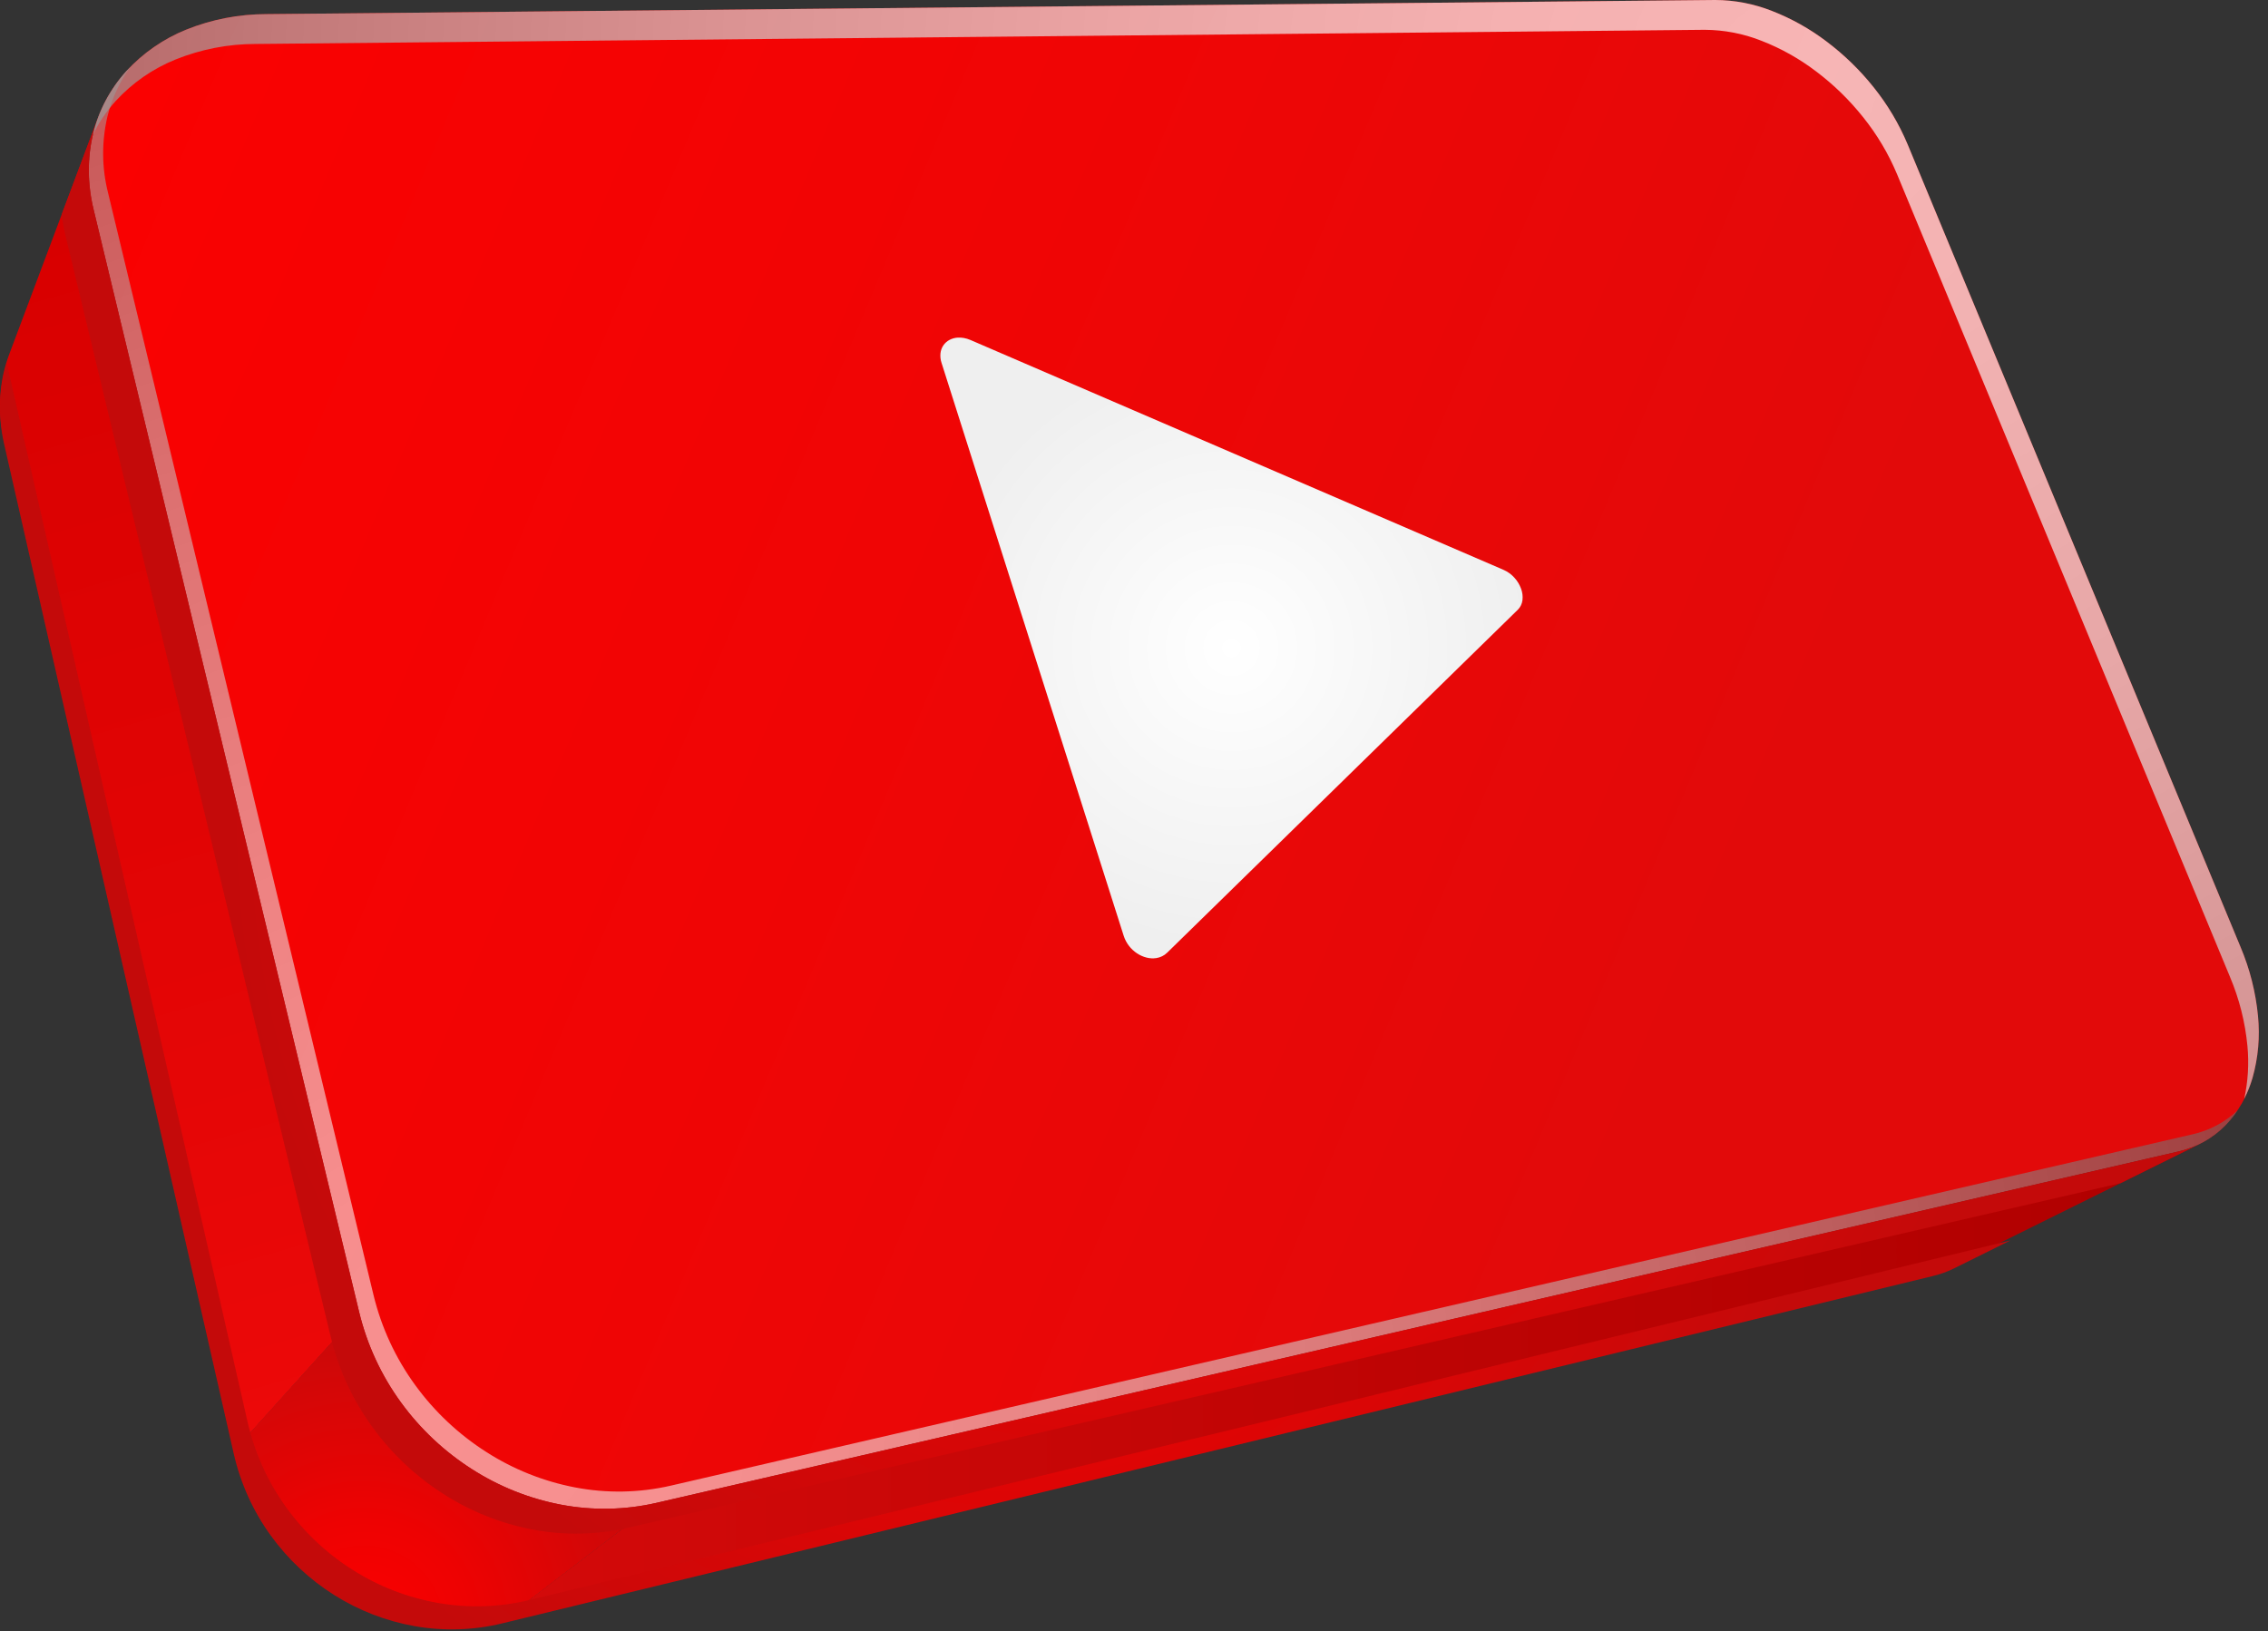
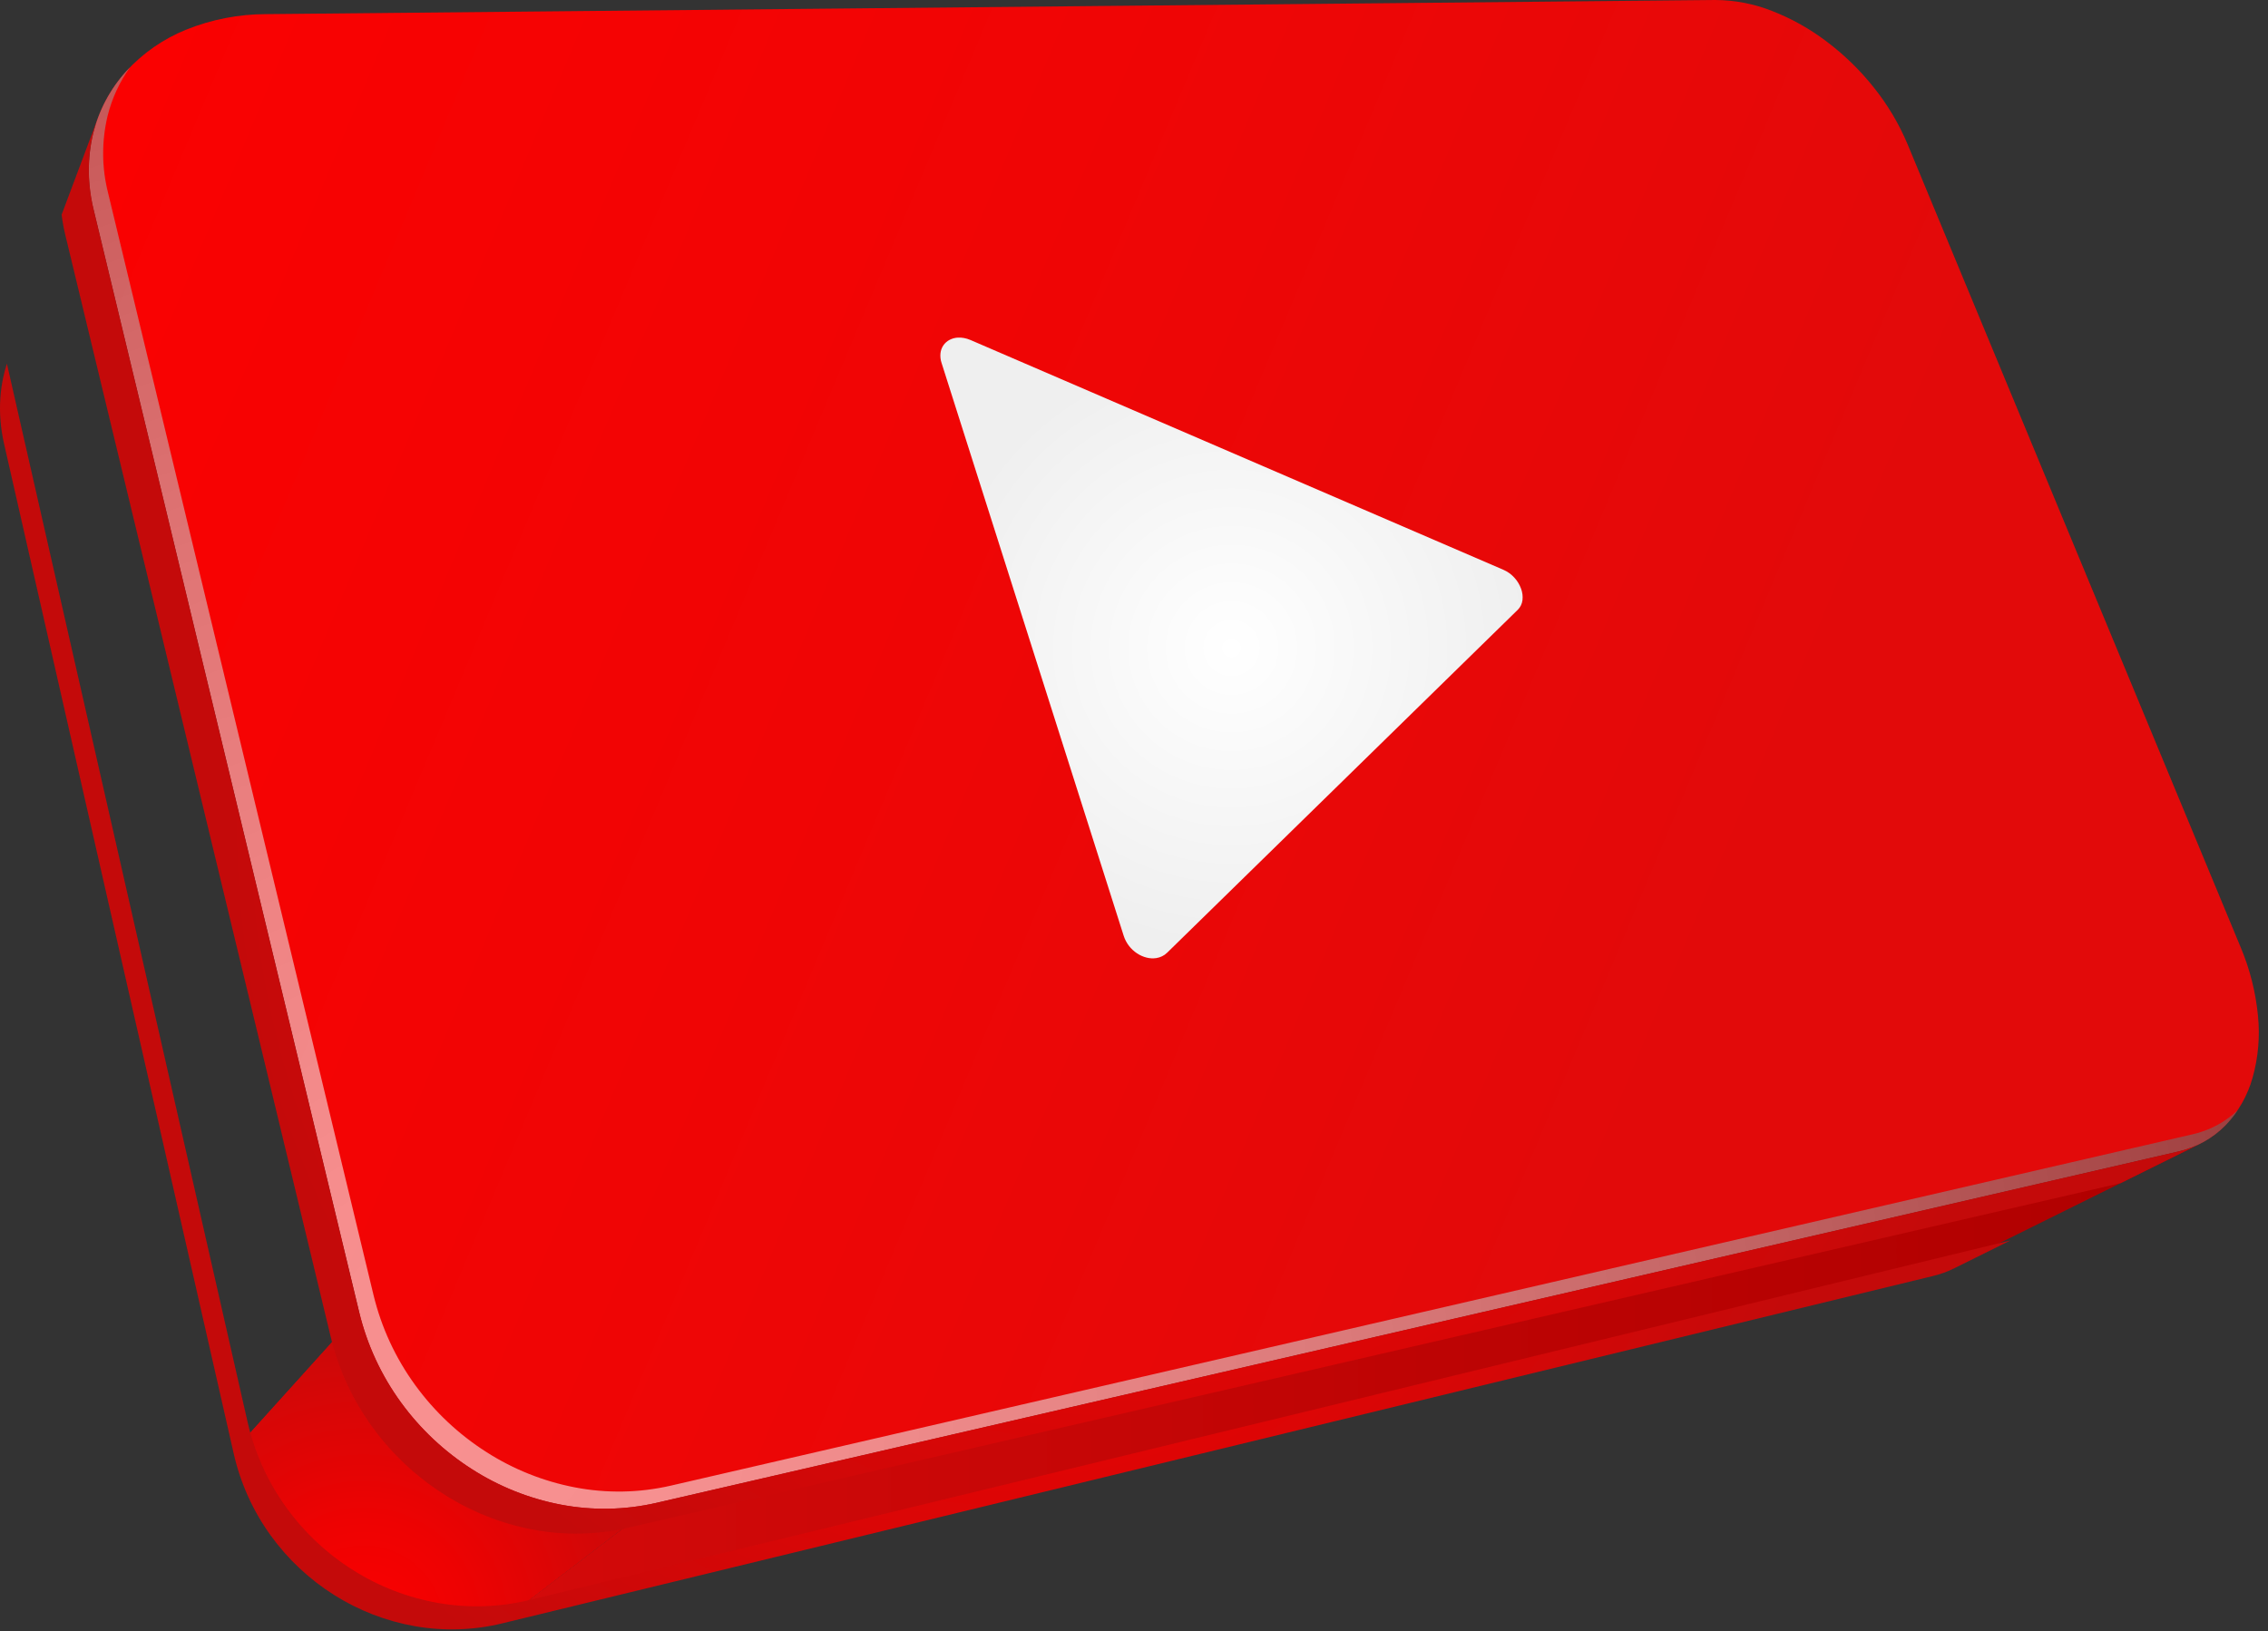
<svg xmlns="http://www.w3.org/2000/svg" width="203" height="146" viewBox="0 0 203 146" fill="none">
  <rect x="0" y="0" width="203" height="146" fill="#333333" stroke="none" />
  <path d="M153.527 0C155.266 0.008 156.989 0.34 158.607 0.98C160.357 1.661 162.003 2.584 163.498 3.721C165.068 4.904 166.483 6.281 167.708 7.819C168.95 9.366 169.969 11.079 170.738 12.907L200.543 84.77C201.376 86.739 201.903 88.823 202.105 90.951C202.289 92.803 202.125 94.672 201.622 96.463C201.177 98.059 200.347 99.522 199.203 100.72C198.047 101.9 196.574 102.718 194.962 103.078L58.741 134.53C55.932 135.174 53.02 135.226 50.189 134.684C47.361 134.142 44.663 133.064 42.239 131.51C39.772 129.935 37.622 127.913 35.898 125.549C34.127 123.123 32.853 120.372 32.148 117.453L8.389 18.803C7.819 16.551 7.803 14.194 8.341 11.934C8.855 9.862 9.874 7.949 11.309 6.369C12.796 4.747 14.627 3.477 16.667 2.654C18.944 1.737 21.375 1.266 23.829 1.265L153.527 0ZM133.699 54.867C133.913 54.655 134.048 54.377 134.082 54.078C134.118 53.758 134.078 53.435 133.964 53.134C133.843 52.803 133.658 52.499 133.42 52.239C133.17 51.963 132.864 51.743 132.523 51.594L88.832 32.754C88.743 32.715 88.651 32.682 88.558 32.653C88.471 32.626 88.382 32.604 88.291 32.588C88.206 32.572 88.12 32.561 88.033 32.556C87.95 32.551 87.867 32.551 87.785 32.556C87.545 32.57 87.311 32.635 87.1 32.748C86.902 32.853 86.733 33.005 86.606 33.19C86.476 33.382 86.395 33.603 86.369 33.833C86.341 34.101 86.371 34.371 86.456 34.627L101.388 81.596C101.484 81.898 101.633 82.181 101.828 82.432C102.012 82.67 102.234 82.876 102.486 83.042C102.724 83.2 102.987 83.317 103.264 83.387C103.525 83.454 103.796 83.468 104.063 83.428C104.145 83.415 104.226 83.396 104.306 83.371C104.385 83.347 104.463 83.316 104.538 83.279C104.614 83.242 104.686 83.199 104.755 83.15C104.827 83.1 104.894 83.044 104.956 82.983L133.699 54.867Z" fill="url(#paint0_linear_1018_382)" />
  <path d="M196.454 102.595C196.298 102.662 196.138 102.724 195.975 102.782C195.812 102.84 195.646 102.894 195.477 102.943C195.308 102.993 195.137 103.037 194.962 103.078L58.741 134.53L44.943 145.073L173.011 113.979C173.18 113.938 173.345 113.893 173.508 113.844C173.671 113.795 173.831 113.741 173.989 113.684C174.146 113.627 174.301 113.566 174.453 113.501C174.605 113.436 174.754 113.367 174.9 113.294C182.239 109.657 189.577 106.02 196.916 102.384C196.765 102.458 196.611 102.529 196.454 102.595Z" fill="url(#paint1_linear_1018_382)" />
-   <path d="M8.39 18.803C8.213 18.073 8.088 17.331 8.016 16.583C7.948 15.873 7.932 15.159 7.97 14.447C8.005 13.764 8.093 13.084 8.233 12.414C8.368 11.763 8.553 11.123 8.786 10.501L0.816 31.737C0.596 32.324 0.42 32.926 0.289 33.539C0.154 34.167 0.067 34.804 0.027 35.445C-0.015 36.108 -0.008 36.774 0.047 37.436C0.105 38.129 0.212 38.817 0.367 39.495L20.924 129.891L32.148 117.453L8.39 18.803Z" fill="url(#paint2_linear_1018_382)" />
  <path d="M58.74 134.53L44.942 145.073C42.382 145.694 39.721 145.779 37.126 145.323C34.567 144.871 32.12 143.926 29.922 142.54C27.7 141.144 25.767 139.333 24.23 137.206C22.646 135.015 21.521 132.527 20.922 129.891L32.146 117.453C32.852 120.372 34.126 123.123 35.897 125.548C37.621 127.913 39.771 129.935 42.238 131.51C44.662 133.064 47.36 134.142 50.188 134.684C53.019 135.226 55.931 135.174 58.74 134.53Z" fill="url(#paint3_radial_1018_382)" />
  <path d="M58.738 134.53L44.94 145.073C42.38 145.694 39.719 145.779 37.124 145.323C34.565 144.871 32.118 143.926 29.92 142.54C27.698 141.144 25.765 139.333 24.228 137.206C22.644 135.015 21.519 132.527 20.92 129.891L32.144 117.453C32.85 120.372 34.124 123.123 35.895 125.548C37.619 127.913 39.769 129.935 42.236 131.51C44.66 133.064 47.358 134.142 50.186 134.684C53.017 135.226 55.929 135.174 58.738 134.53Z" fill="url(#paint4_radial_1018_382)" />
  <path d="M179.932 111.044C178.255 111.876 176.579 112.707 174.901 113.538C174.755 113.611 174.605 113.679 174.453 113.744C174.302 113.81 174.146 113.87 173.99 113.927C173.831 113.985 173.672 114.037 173.508 114.086C173.346 114.136 173.18 114.182 173.012 114.221L44.945 145.316H44.944C42.383 145.937 39.722 146.022 37.127 145.566C34.568 145.114 32.122 144.17 29.924 142.784C27.701 141.388 25.769 139.577 24.232 137.45C22.648 135.259 21.522 132.77 20.923 130.134L0.367 39.738C0.212 39.06 0.105 38.372 0.047 37.679C-0.008 37.016 -0.015 36.351 0.027 35.688C0.067 35.047 0.155 34.41 0.289 33.782C0.378 33.367 0.488 32.957 0.618 32.553L22.154 127.26C22.784 130.032 23.967 132.648 25.633 134.951C27.248 137.187 29.28 139.091 31.616 140.559C33.926 142.016 36.498 143.009 39.188 143.484C41.916 143.963 44.714 143.874 47.406 143.221H47.407L179.932 111.044Z" fill="url(#paint5_radial_1018_382)" />
  <path style="mix-blend-mode:screen" opacity="0.56" d="M196.244 101.538L60.024 132.99C57.215 133.634 54.303 133.687 51.472 133.144C48.644 132.602 45.945 131.525 43.522 129.97C41.055 128.396 38.904 126.374 37.18 124.009C35.41 121.584 34.135 118.833 33.43 115.914L9.672 17.264C9.102 15.012 9.086 12.655 9.625 10.395C10.013 8.821 10.697 7.335 11.64 6.016C11.527 6.132 11.417 6.25 11.309 6.369C9.874 7.95 8.854 9.862 8.341 11.934C7.803 14.194 7.819 16.551 8.389 18.803L32.148 117.453C32.853 120.372 34.128 123.123 35.898 125.549C37.622 127.913 39.773 129.935 42.24 131.509C44.664 133.064 47.362 134.141 50.19 134.684C53.021 135.226 55.933 135.173 58.742 134.53L194.963 103.077C196.574 102.718 198.048 101.899 199.204 100.72C199.604 100.312 199.964 99.865 200.278 99.388C199.153 100.457 197.759 101.2 196.244 101.538Z" fill="url(#paint6_radial_1018_382)" />
  <path d="M196.916 102.384C194.547 103.558 192.177 104.732 189.809 105.907L56.198 136.757C53.389 137.4 50.477 137.453 47.646 136.911C44.818 136.368 42.12 135.291 39.696 133.736C37.229 132.162 35.078 130.14 33.355 127.775C31.583 125.35 30.309 122.599 29.604 119.68L5.845 21.03C5.701 20.433 5.591 19.827 5.516 19.217L8.787 10.502C8.553 11.124 8.368 11.763 8.234 12.413C8.094 13.084 8.006 13.764 7.97 14.447C7.933 15.16 7.948 15.874 8.016 16.584C8.089 17.331 8.214 18.073 8.39 18.804L32.149 117.454C32.853 120.373 34.128 123.124 35.899 125.549C37.623 127.914 39.773 129.936 42.24 131.51C44.664 133.064 47.363 134.142 50.191 134.684C53.021 135.226 55.934 135.173 58.743 134.53L194.963 103.078C195.137 103.038 195.31 102.993 195.479 102.944C195.647 102.895 195.813 102.841 195.976 102.782C196.139 102.725 196.299 102.663 196.455 102.596C196.613 102.529 196.765 102.459 196.916 102.384Z" fill="url(#paint7_radial_1018_382)" />
  <path d="M87.786 32.556C87.868 32.551 87.951 32.551 88.034 32.556C88.12 32.562 88.207 32.572 88.292 32.588C88.382 32.605 88.472 32.627 88.559 32.654C88.652 32.682 88.744 32.716 88.833 32.755L132.524 51.594C132.865 51.743 133.171 51.963 133.421 52.24C133.659 52.5 133.843 52.804 133.965 53.135C134.078 53.436 134.119 53.759 134.083 54.079C134.049 54.377 133.914 54.656 133.7 54.868L104.957 82.983C104.894 83.044 104.827 83.1 104.756 83.15C104.687 83.199 104.614 83.242 104.538 83.279C104.464 83.316 104.386 83.347 104.307 83.372C104.227 83.396 104.146 83.415 104.064 83.428C103.797 83.468 103.526 83.454 103.265 83.387C102.988 83.317 102.725 83.201 102.487 83.043C102.235 82.877 102.013 82.671 101.828 82.433C101.633 82.182 101.485 81.899 101.388 81.596L86.456 34.628C86.371 34.372 86.342 34.102 86.37 33.834C86.395 33.603 86.477 33.383 86.606 33.191C86.734 33.006 86.903 32.854 87.101 32.748C87.312 32.636 87.546 32.57 87.786 32.556Z" fill="url(#paint8_radial_1018_382)" />
  <g style="mix-blend-mode:overlay">
    <path d="M85.725 30.221C85.815 30.215 85.906 30.215 85.996 30.221C86.091 30.227 86.185 30.238 86.278 30.256C86.377 30.274 86.474 30.298 86.57 30.327C86.671 30.358 86.771 30.395 86.869 30.437L134.569 51.006C134.942 51.169 135.276 51.409 135.548 51.711C135.808 51.995 136.01 52.327 136.142 52.688C136.267 53.017 136.311 53.37 136.271 53.719C136.234 54.045 136.087 54.349 135.854 54.58L104.472 85.276C104.404 85.343 104.331 85.404 104.253 85.459C104.178 85.512 104.098 85.559 104.015 85.599C103.934 85.639 103.849 85.673 103.762 85.7C103.676 85.727 103.587 85.748 103.497 85.762C103.206 85.805 102.91 85.79 102.625 85.717C102.322 85.641 102.035 85.513 101.775 85.341C101.501 85.16 101.258 84.935 101.056 84.675C100.844 84.401 100.681 84.092 100.576 83.762L84.274 32.483C84.181 32.204 84.148 31.908 84.179 31.616C84.207 31.364 84.296 31.123 84.438 30.913C84.576 30.712 84.761 30.546 84.977 30.43C85.209 30.307 85.464 30.236 85.725 30.221Z" fill="url(#paint9_radial_1018_382)" />
  </g>
-   <path style="mix-blend-mode:screen" opacity="0.7" d="M202.104 90.951C201.902 88.823 201.375 86.739 200.543 84.771L170.738 12.907C169.968 11.078 168.949 9.366 167.708 7.818C166.482 6.281 165.067 4.904 163.497 3.721C162.002 2.584 160.356 1.661 158.605 0.98C156.988 0.34 155.265 0.007 153.526 0L23.829 1.265C21.375 1.266 18.943 1.737 16.667 2.653C14.626 3.477 12.795 4.747 11.307 6.369C9.873 7.95 8.854 9.862 8.341 11.933C8.329 11.981 8.317 12.029 8.307 12.079C8.844 10.973 9.535 9.948 10.361 9.037C11.849 7.416 13.679 6.147 15.719 5.323C17.995 4.406 20.427 3.935 22.881 3.935L152.578 2.668C154.318 2.676 156.041 3.008 157.659 3.649C159.41 4.33 161.056 5.253 162.551 6.391C164.121 7.573 165.536 8.95 166.76 10.489C168.002 12.035 169.022 13.748 169.79 15.577L199.595 87.439C200.427 89.408 200.954 91.493 201.158 93.621C201.309 95.206 201.213 96.805 200.873 98.361C201.179 97.753 201.429 97.118 201.621 96.464C202.124 94.673 202.288 92.803 202.104 90.951Z" fill="url(#paint10_radial_1018_382)" />
  <defs>
    <linearGradient id="paint0_linear_1018_382" x1="205.104" y1="110.405" x2="-21.965" y2="14.998" gradientUnits="userSpaceOnUse">
      <stop offset="0.232" stop-color="#E20A0A" />
      <stop offset="0.566" stop-color="#F00505" />
      <stop offset="0.984" stop-color="#FD0000" />
    </linearGradient>
    <linearGradient id="paint1_linear_1018_382" x1="44.943" y1="123.728" x2="196.916" y2="123.728" gradientUnits="userSpaceOnUse">
      <stop stop-color="#D40A0A" />
      <stop offset="0.55" stop-color="#BD0404" />
      <stop offset="0.984" stop-color="#B00000" />
    </linearGradient>
    <linearGradient id="paint2_linear_1018_382" x1="34.502" y1="138.414" x2="0.155" y2="19.155" gradientUnits="userSpaceOnUse">
      <stop stop-color="#EF0A0A" />
      <stop offset="0.361" stop-color="#E50606" />
      <stop offset="0.984" stop-color="#D80000" />
    </linearGradient>
    <radialGradient id="paint3_radial_1018_382" cx="0" cy="0" r="1" gradientUnits="userSpaceOnUse" gradientTransform="translate(32.587 145.466) scale(29.01 29.01)">
      <stop offset="0.016" stop-color="#FB0000" />
      <stop offset="0.323" stop-color="#EE0202" />
      <stop offset="0.892" stop-color="#CB0909" />
      <stop offset="1" stop-color="#C40A0A" />
    </radialGradient>
    <radialGradient id="paint4_radial_1018_382" cx="0" cy="0" r="1" gradientUnits="userSpaceOnUse" gradientTransform="translate(32.585 145.466) scale(29.01 29.01)">
      <stop offset="0.016" stop-color="#FB0000" />
      <stop offset="0.323" stop-color="#EE0202" />
      <stop offset="0.892" stop-color="#CB0909" />
      <stop offset="1" stop-color="#C40A0A" />
    </radialGradient>
    <radialGradient id="paint5_radial_1018_382" cx="0" cy="0" r="1" gradientUnits="userSpaceOnUse" gradientTransform="translate(89.966 89.204) scale(75.177 75.177)">
      <stop offset="0.016" stop-color="#FB0000" />
      <stop offset="0.323" stop-color="#EE0202" />
      <stop offset="0.892" stop-color="#CB0909" />
      <stop offset="1" stop-color="#C40A0A" />
    </radialGradient>
    <radialGradient id="paint6_radial_1018_382" cx="0" cy="0" r="1" gradientUnits="userSpaceOnUse" gradientTransform="translate(43.677 127.155) scale(221.568 221.568)">
      <stop stop-color="white" />
      <stop offset="0.098" stop-color="#FAFAFA" />
      <stop offset="0.222" stop-color="#EAEAEA" />
      <stop offset="0.36" stop-color="#D0D0D0" />
      <stop offset="0.508" stop-color="#ACACAC" />
      <stop offset="0.664" stop-color="#7D7D7D" />
      <stop offset="0.827" stop-color="#454545" />
      <stop offset="0.993" stop-color="#030303" />
      <stop offset="1" />
    </radialGradient>
    <radialGradient id="paint7_radial_1018_382" cx="0" cy="0" r="1" gradientUnits="userSpaceOnUse" gradientTransform="translate(101.216 73.891) scale(81.169 81.169)">
      <stop offset="0.016" stop-color="#FB0000" />
      <stop offset="0.323" stop-color="#EE0202" />
      <stop offset="0.892" stop-color="#CB0909" />
      <stop offset="1" stop-color="#C40A0A" />
    </radialGradient>
    <radialGradient id="paint8_radial_1018_382" cx="0" cy="0" r="1" gradientUnits="userSpaceOnUse" gradientTransform="translate(110.228 58.002) scale(24.672 24.672)">
      <stop stop-color="white" />
      <stop offset="1" stop-color="#EFEFEF" />
    </radialGradient>
    <radialGradient id="paint9_radial_1018_382" cx="0" cy="0" r="1" gradientUnits="userSpaceOnUse" gradientTransform="translate(110.227 58.002) scale(26.936 26.936)">
      <stop stop-color="white" />
      <stop offset="1" stop-color="#EFEFEF" />
    </radialGradient>
    <radialGradient id="paint10_radial_1018_382" cx="0" cy="0" r="1" gradientUnits="userSpaceOnUse" gradientTransform="translate(160.772 7.016) scale(267.11 267.11)">
      <stop stop-color="white" />
      <stop offset="0.098" stop-color="#FAFAFA" />
      <stop offset="0.222" stop-color="#EAEAEA" />
      <stop offset="0.36" stop-color="#D0D0D0" />
      <stop offset="0.508" stop-color="#ACACAC" />
      <stop offset="0.664" stop-color="#7D7D7D" />
      <stop offset="0.827" stop-color="#454545" />
      <stop offset="0.993" stop-color="#030303" />
      <stop offset="1" />
    </radialGradient>
  </defs>
</svg>